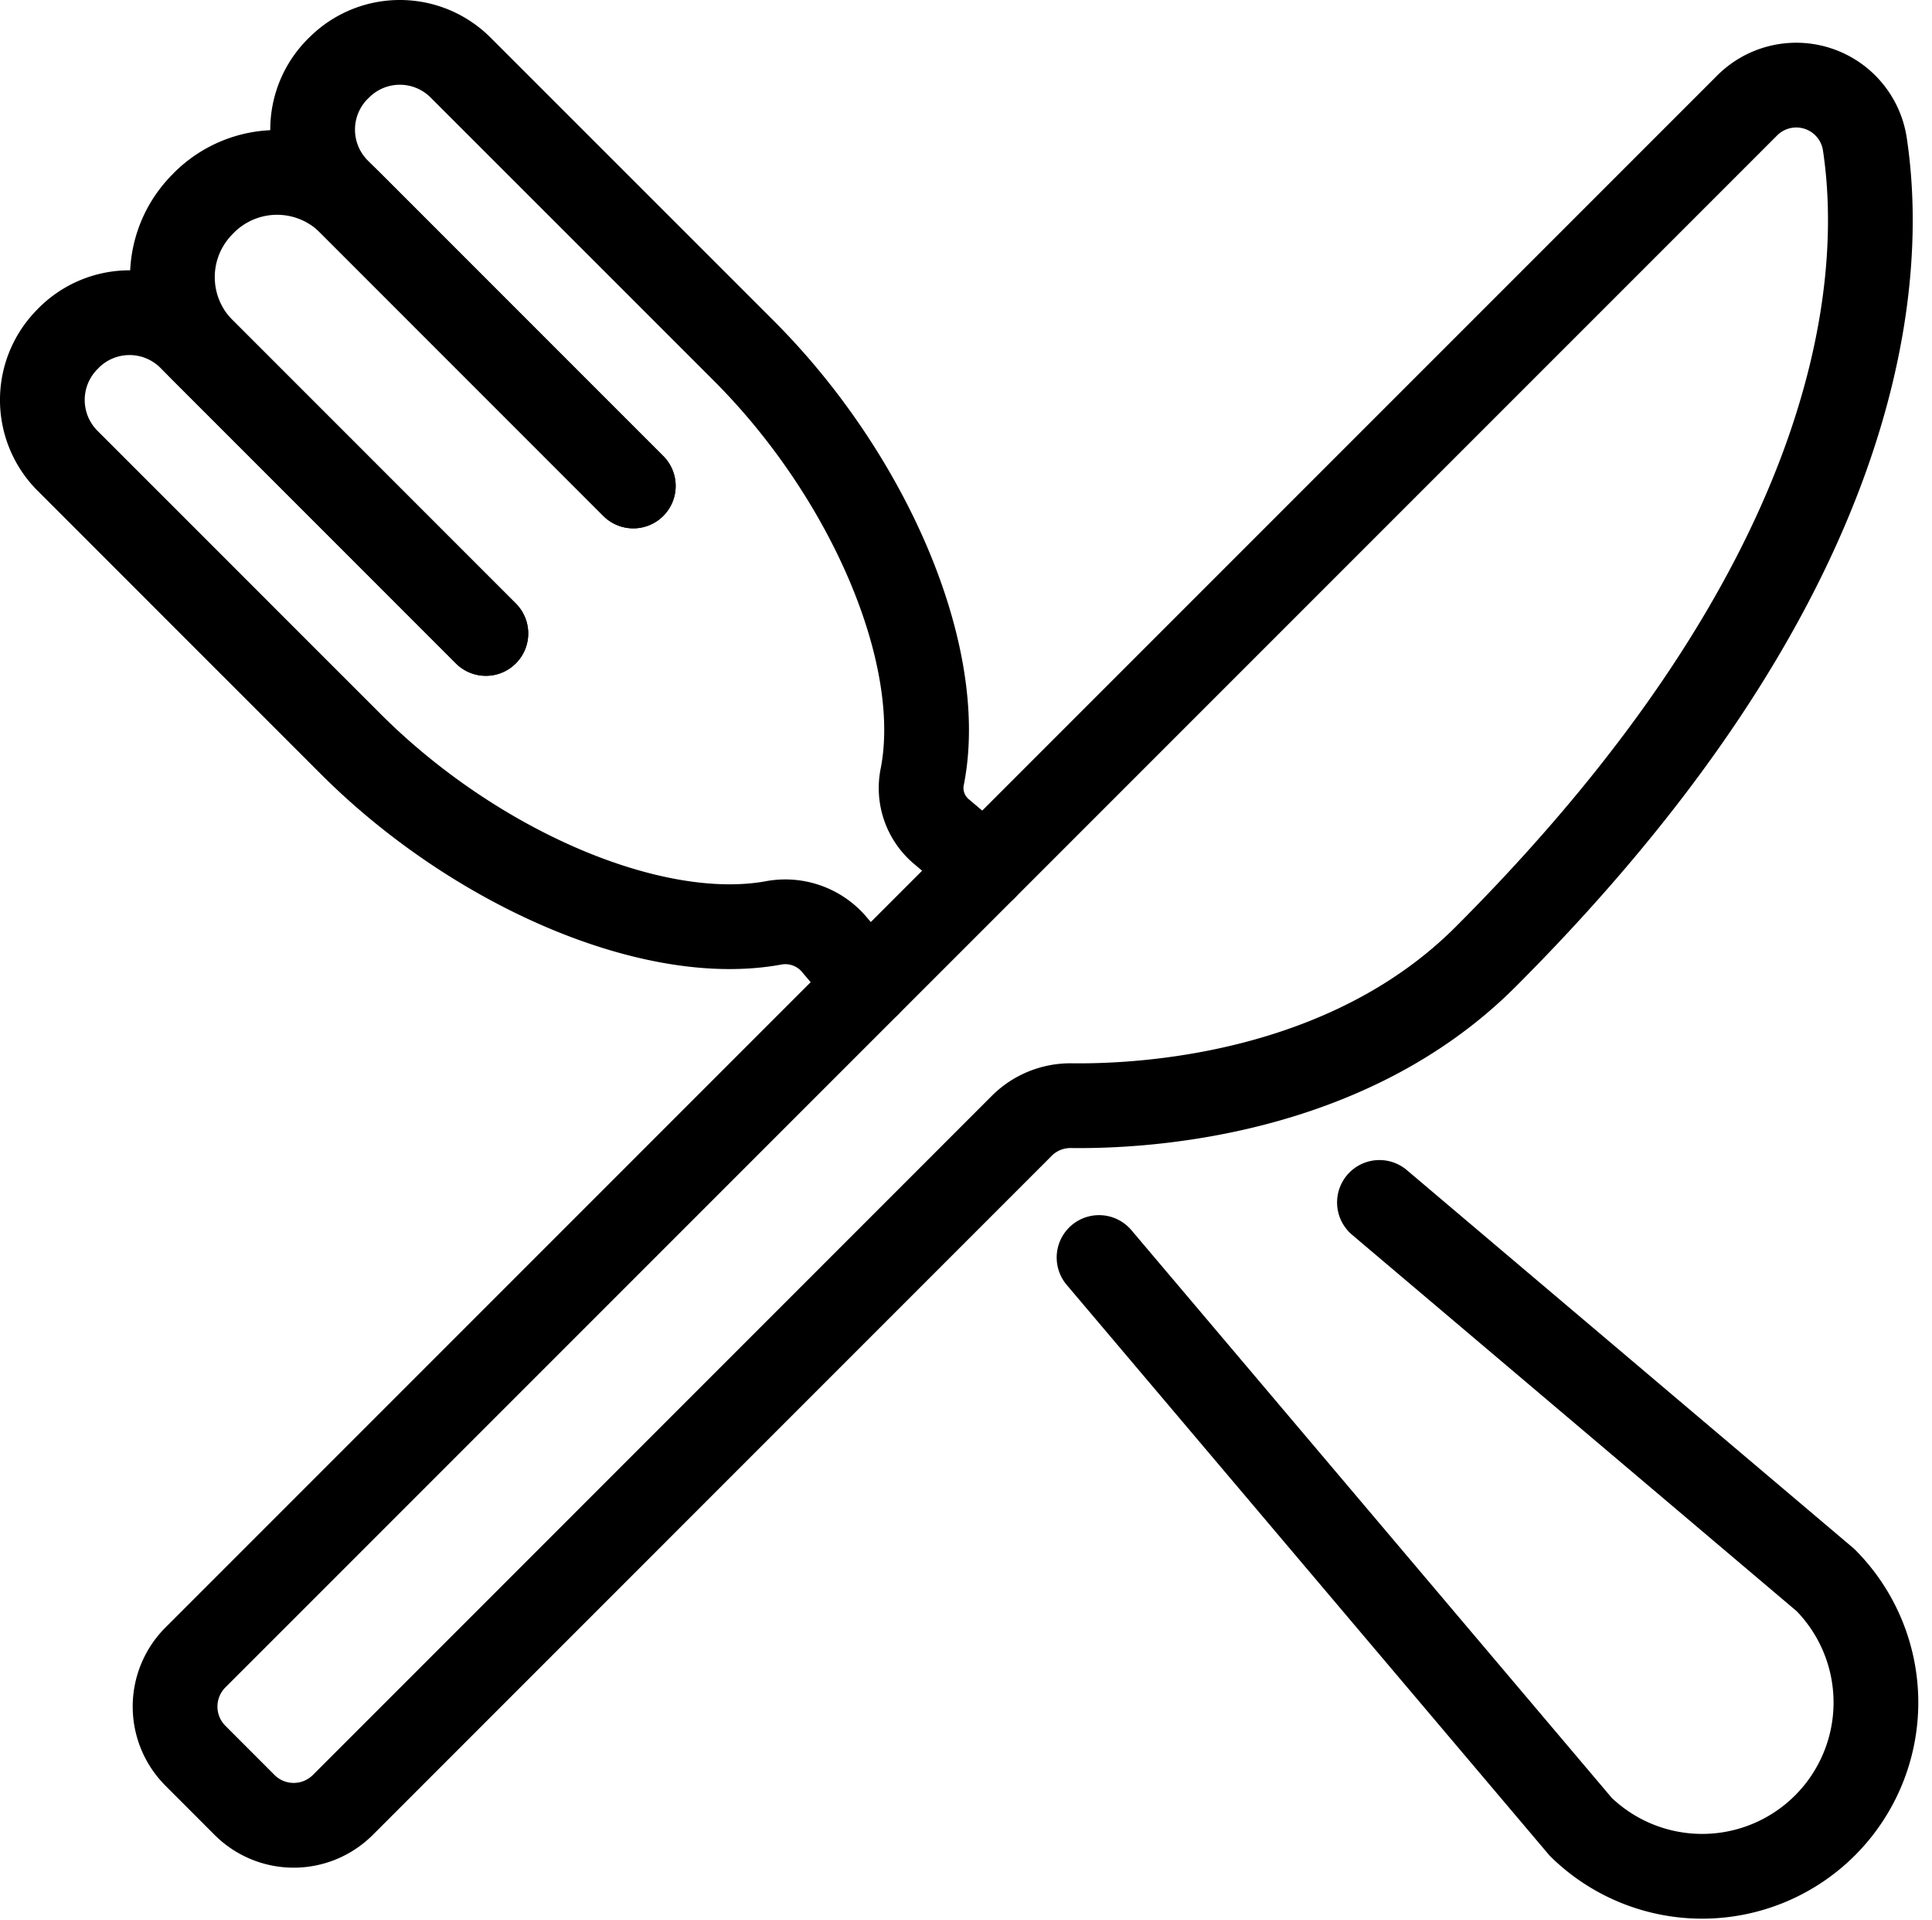
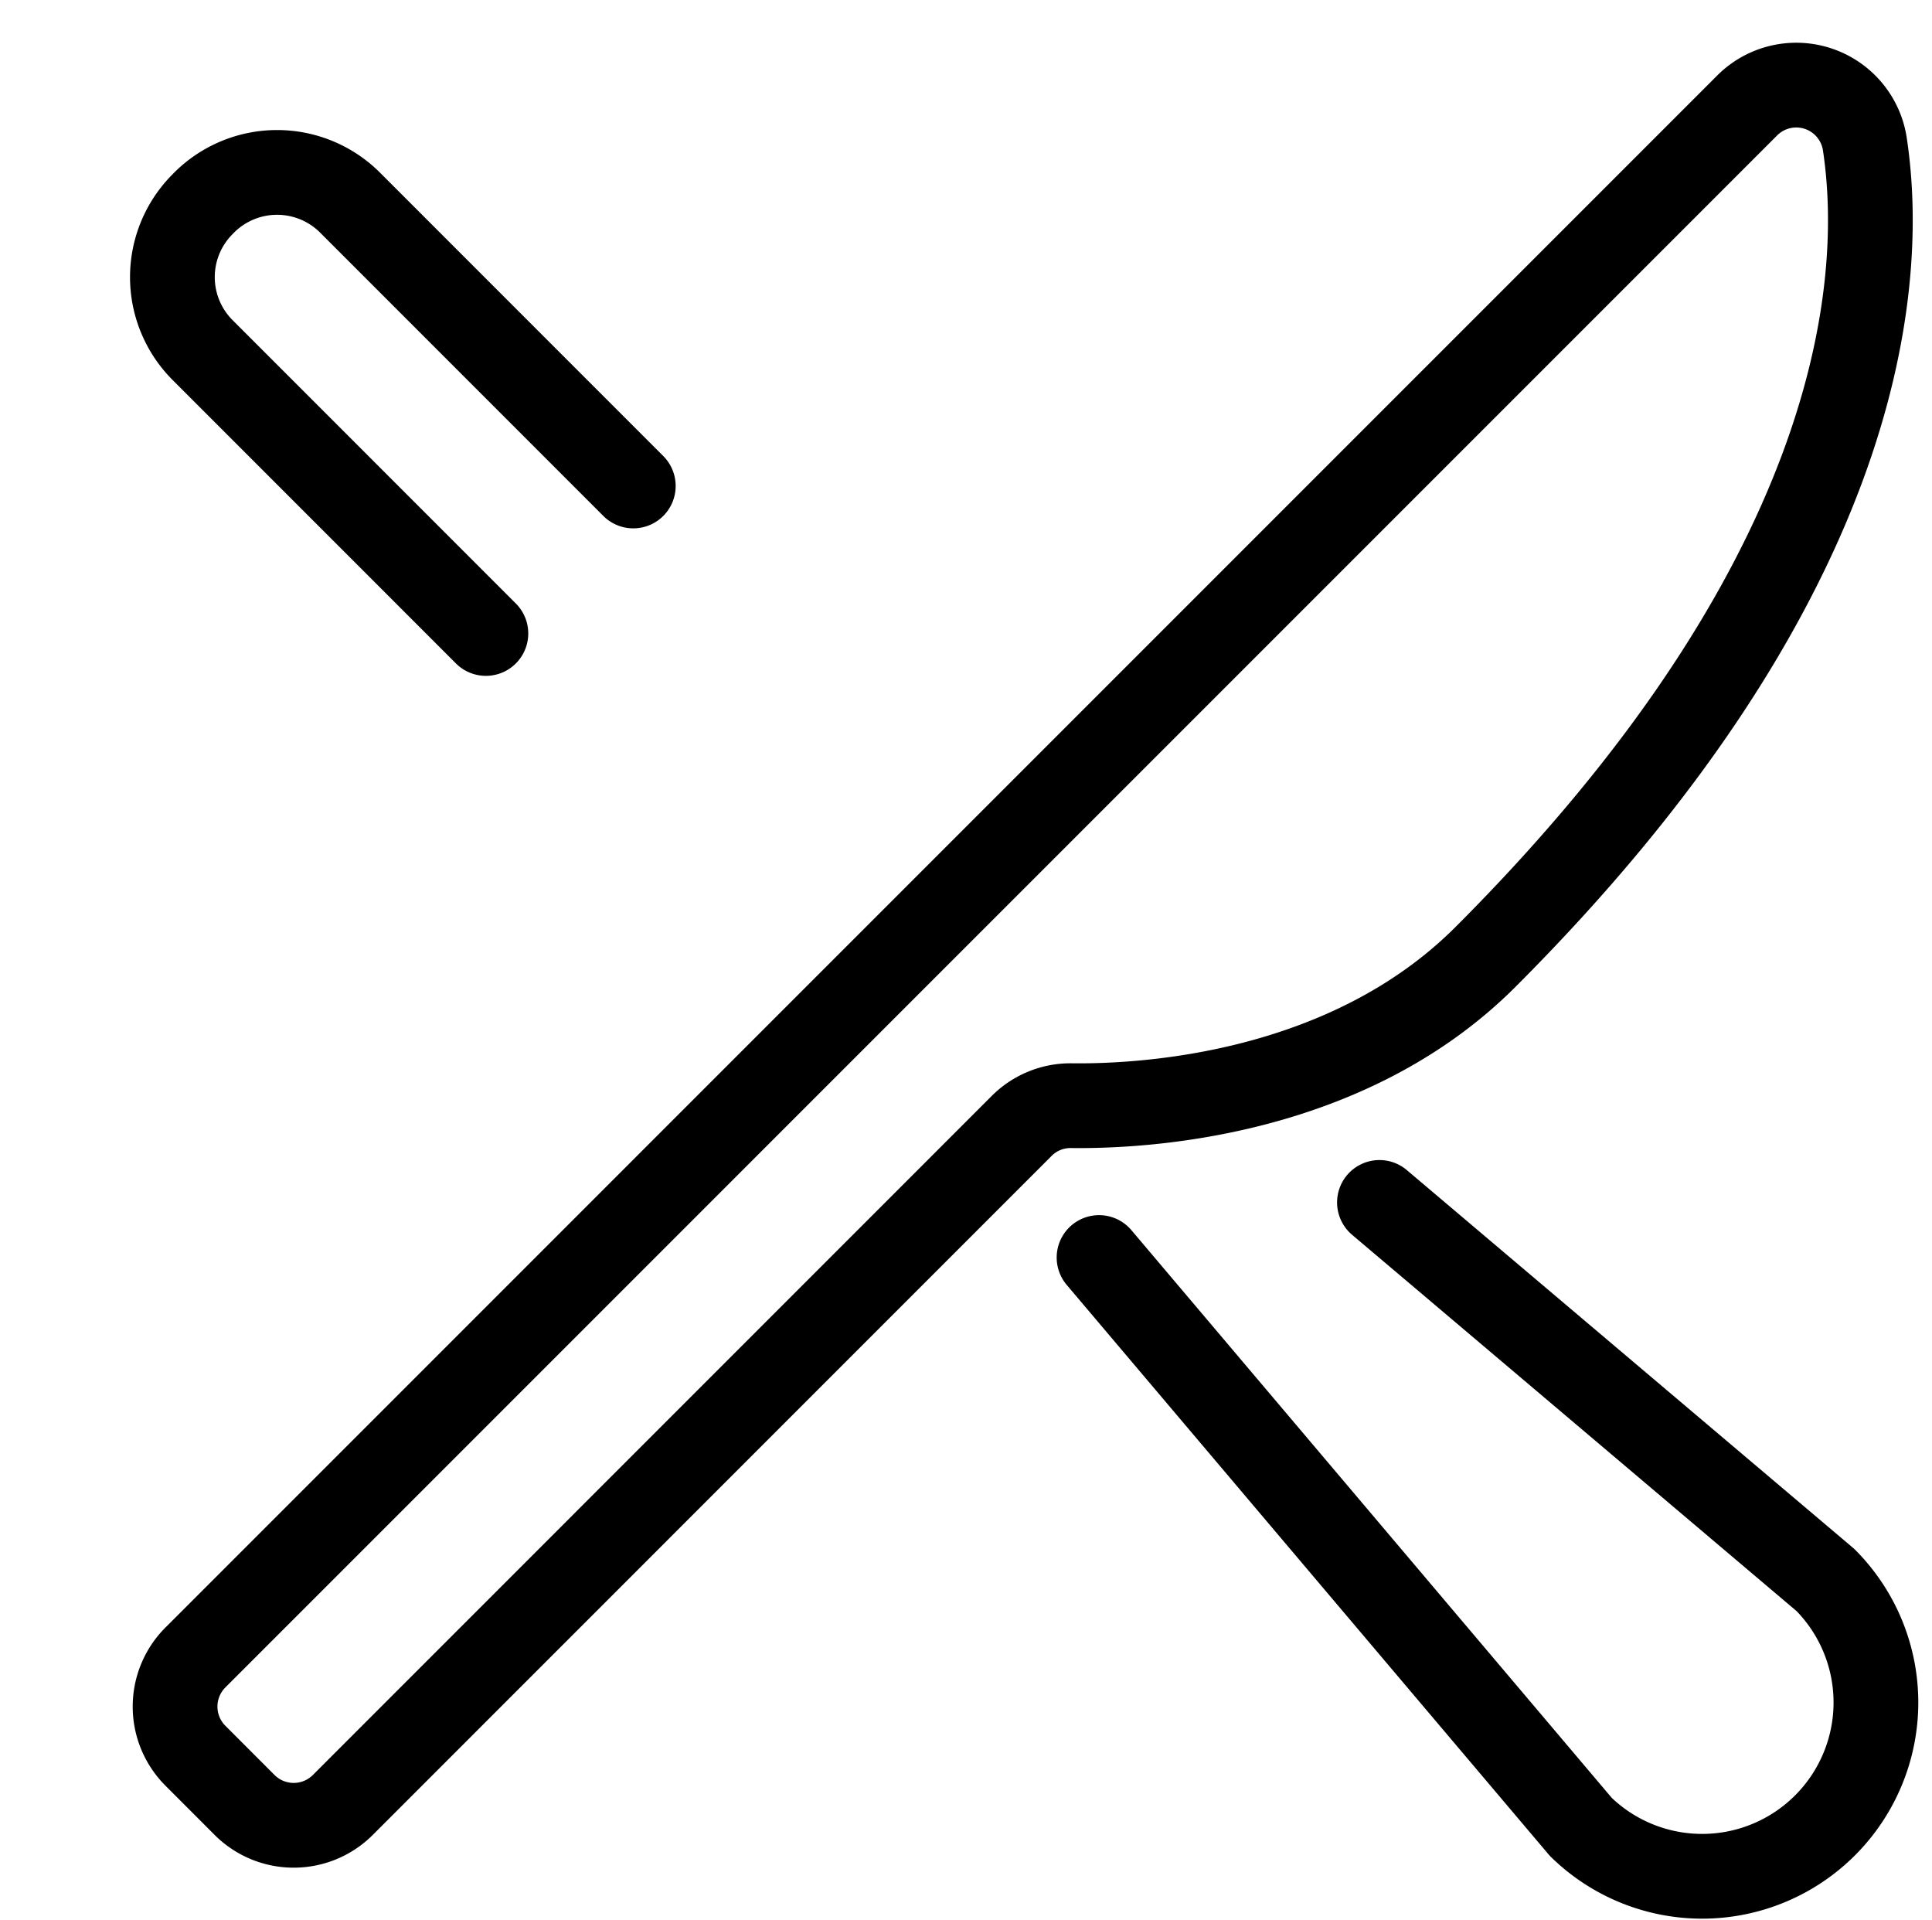
<svg xmlns="http://www.w3.org/2000/svg" width="32.832" height="32.618" viewBox="0 0 32.832 32.618">
  <g id="Group_11" data-name="Group 11" transform="translate(0 0)">
    <path id="Stroke_1" data-name="Stroke 1" d="M5.328,7.834.515,3.02a1.753,1.753,0,0,1,0-2.481L.539.514a1.755,1.755,0,0,1,2.481,0L7.833,5.328" transform="translate(2.929 2.929)" fill="none" stroke="#000" stroke-linecap="round" stroke-linejoin="round" stroke-miterlimit="10" stroke-width="1.44" />
-     <path id="Stroke_3" data-name="Stroke 3" d="M14.033,11.415l-.569-.673a1.092,1.092,0,0,0-1.057-.371c-2.056.365-5.064-.94-7.167-3.043L.428,2.516a1.461,1.461,0,0,1,0-2.067L.448.428a1.461,1.461,0,0,1,2.067,0L7.536,5.449" transform="translate(0.72 5.313)" fill="none" stroke="#000" stroke-linecap="round" stroke-linejoin="round" stroke-miterlimit="10" stroke-width="1.44" />
    <path id="Stroke_5" data-name="Stroke 5" d="M4.765,0l7.579,6.415A2.953,2.953,0,0,1,8.187,10.61L0,.936" transform="translate(18.677 20.43)" fill="none" stroke="#000" stroke-linecap="round" stroke-linejoin="round" stroke-miterlimit="10" stroke-width="1.44" />
-     <path id="Stroke_7" data-name="Stroke 7" d="M5.449,7.537.428,2.516a1.461,1.461,0,0,1,0-2.067L.449.429a1.458,1.458,0,0,1,2.066,0L7.328,5.241c2.123,2.123,3.435,5.171,3.033,7.229a.965.965,0,0,0,.333.946l.725.614" transform="translate(5.313 0.72)" fill="none" stroke="#000" stroke-linecap="round" stroke-linejoin="round" stroke-miterlimit="10" stroke-width="1.44" />
    <path id="Stroke_9" data-name="Stroke 9" d="M26.714.349a1.179,1.179,0,0,1,2,.642c.393,2.577-.184,7.561-6.447,13.825-2.351,2.35-5.783,2.541-7.035,2.525a1.171,1.171,0,0,0-.847.346L2.851,29.222a1.181,1.181,0,0,1-1.67,0l-.835-.836a1.181,1.181,0,0,1,0-1.67Z" transform="translate(2.975 1.445)" fill="none" stroke="#000" stroke-linecap="round" stroke-linejoin="round" stroke-miterlimit="10" stroke-width="1.44" />
  </g>
</svg>